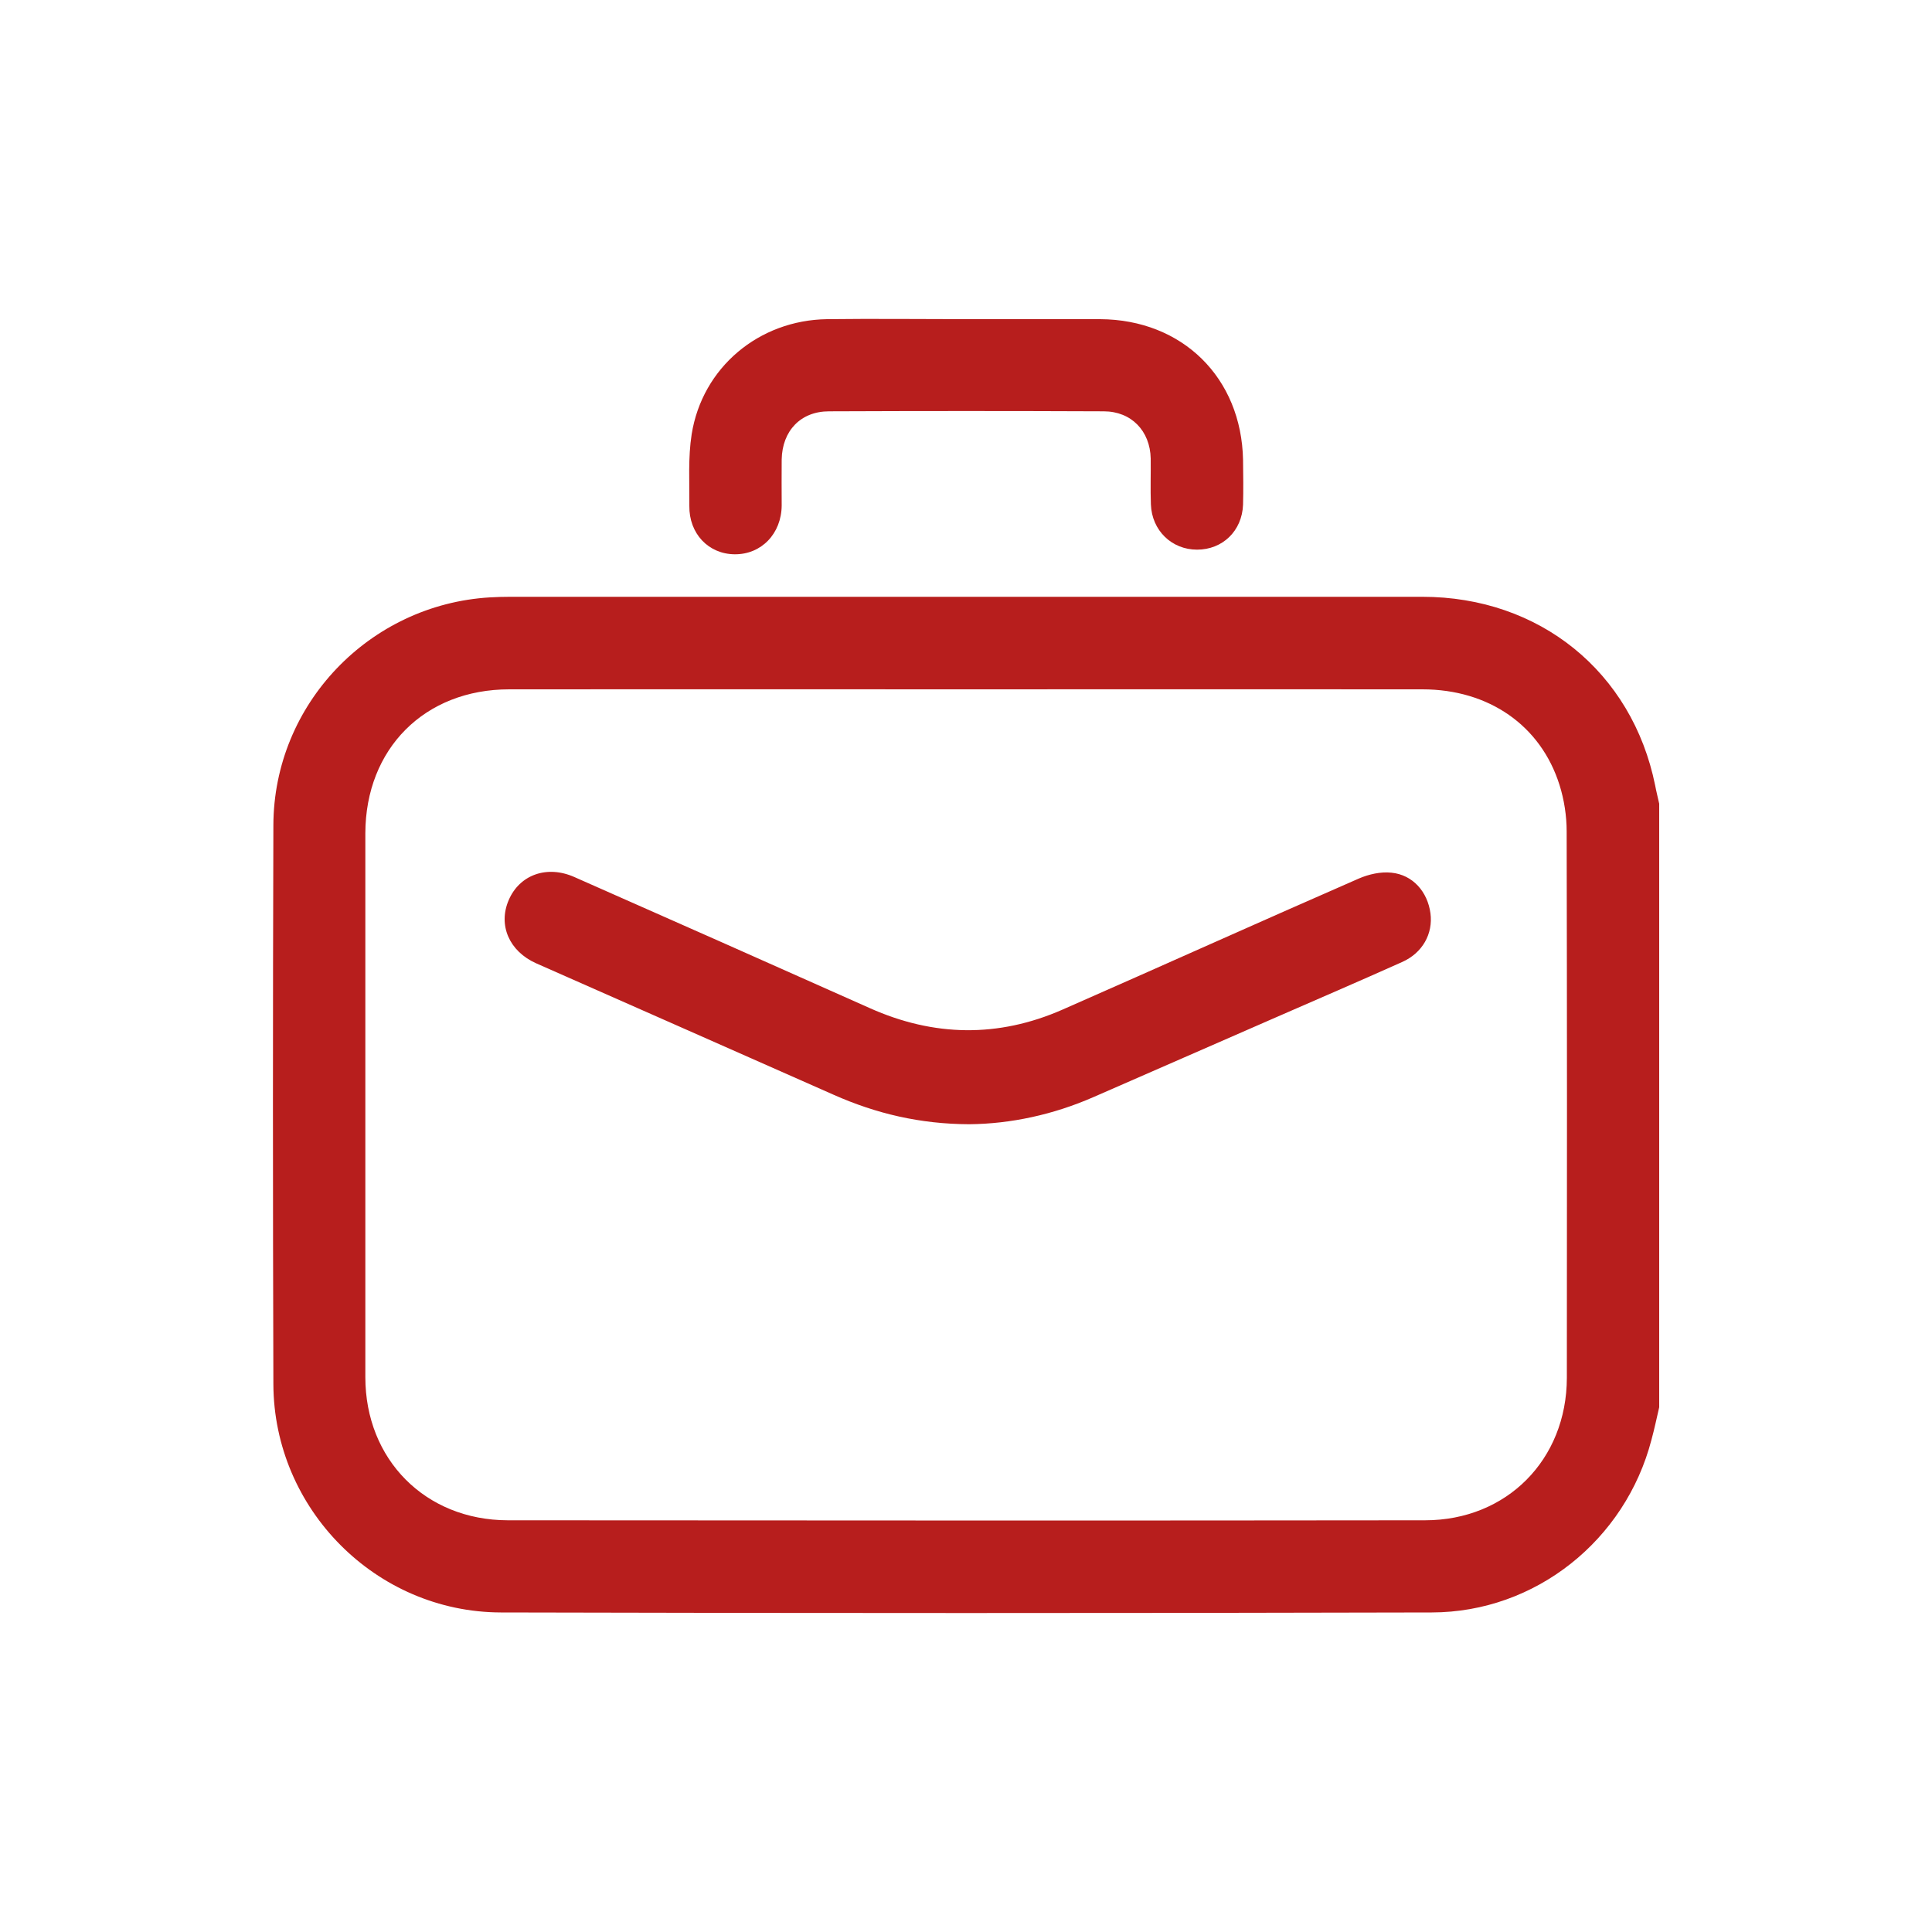
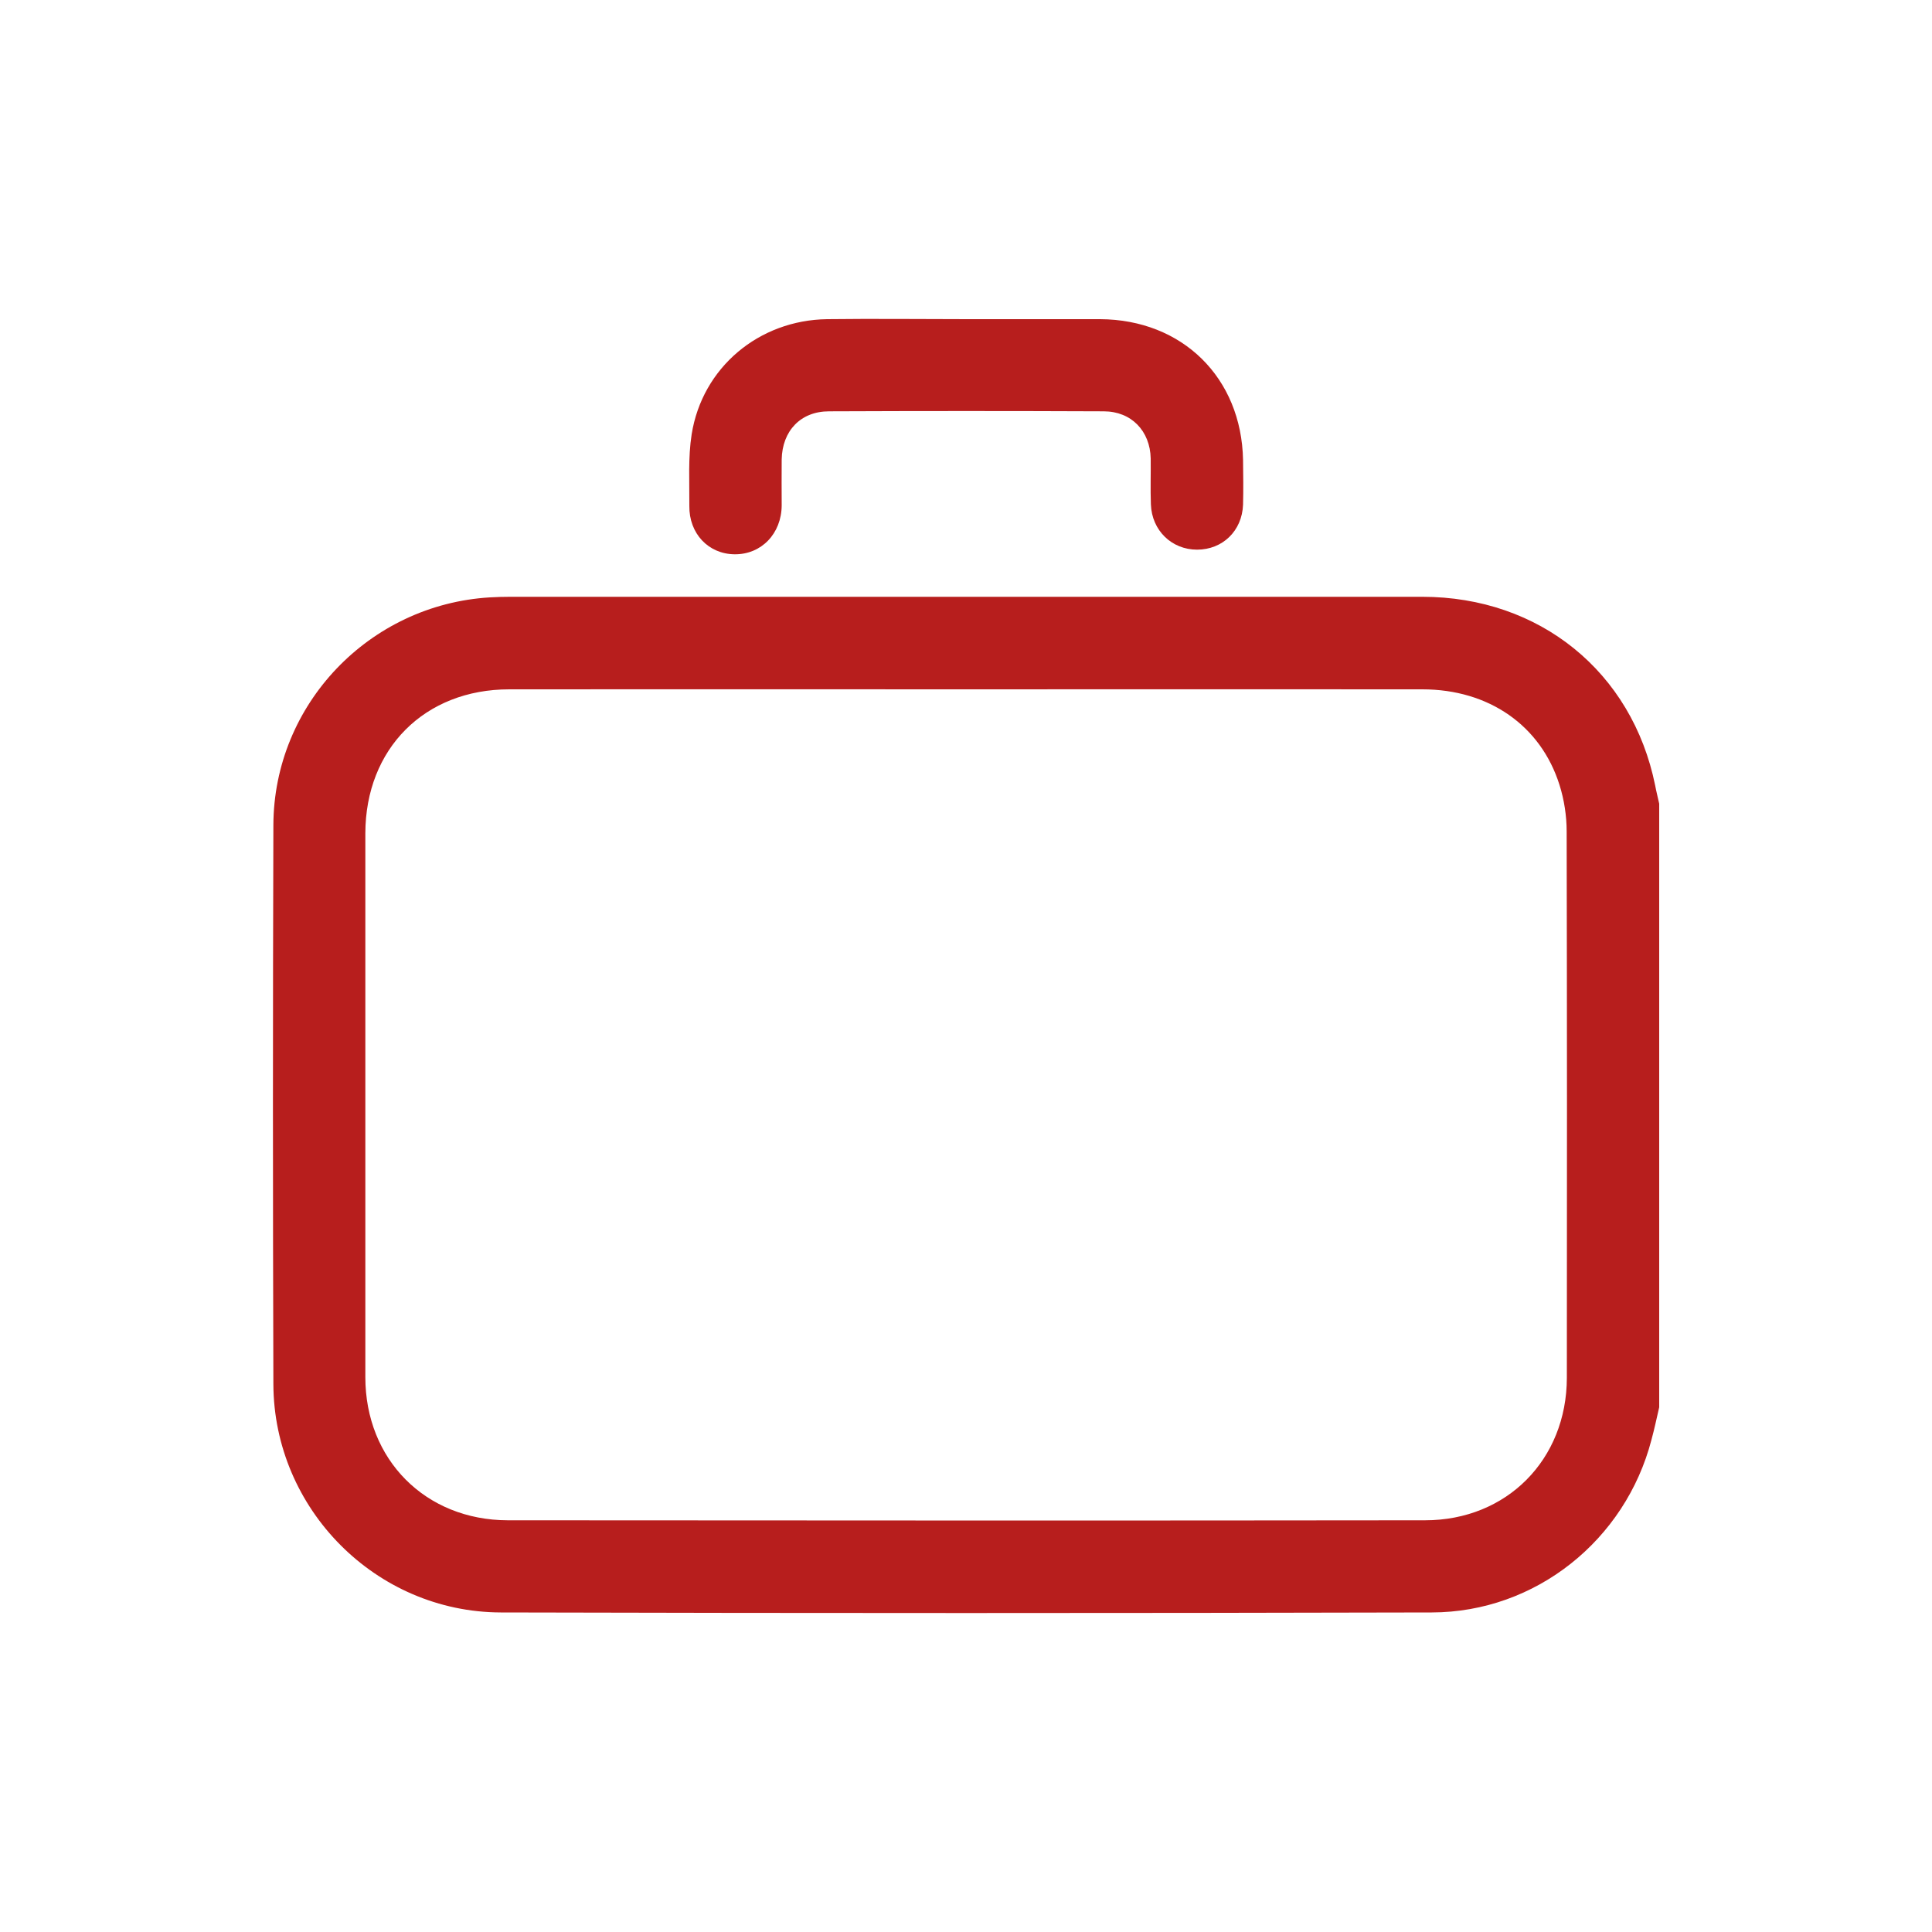
<svg xmlns="http://www.w3.org/2000/svg" id="Calque_1" viewBox="0 0 100 100">
  <defs>
    <style>.cls-1{fill:#b71e1d;}</style>
  </defs>
  <path class="cls-1" d="m85.88,72.84c-.13.56-.25,1.13-.4,1.68-1.35,5.2-6,8.93-11.37,8.94-16.06.04-32.13.04-48.19,0-6.47-.02-11.75-5.36-11.77-11.82-.03-9.64-.03-19.29,0-28.93.02-6.26,4.97-11.42,11.21-11.79.35-.02.7-.03,1.05-.03,15.74,0,31.48,0,47.21,0,6.07,0,10.86,3.89,12.05,9.76.06.32.14.63.21.95v31.25Zm-35.85-37.16c-7.89,0-15.78-.01-23.67,0-4.39,0-7.44,3.08-7.45,7.45,0,9.38,0,18.77,0,28.15,0,4.27,3.11,7.4,7.37,7.41,15.83.01,31.66.02,47.48,0,4.23,0,7.33-3.14,7.34-7.37.01-9.43.01-18.86-.01-28.29,0-.8-.13-1.64-.37-2.4-.97-3.08-3.66-4.95-7.1-4.95-7.87-.01-15.73,0-23.6,0Z" />
  <path class="cls-1" d="m50.08,16.52c2.29,0,4.58,0,6.86,0,4.26.02,7.32,3.03,7.4,7.29.01.77.02,1.54,0,2.31-.05,1.36-1.06,2.33-2.38,2.33-1.31,0-2.34-.99-2.39-2.34-.03-.79,0-1.59-.01-2.38-.03-1.42-1-2.44-2.43-2.44-4.74-.02-9.48-.02-14.22,0-1.47,0-2.42,1.01-2.45,2.49-.01.79,0,1.59,0,2.38-.01,1.46-1.05,2.54-2.43,2.53-1.36-.01-2.37-1.07-2.35-2.51.01-1.24-.07-2.49.12-3.7.55-3.46,3.48-5.91,7.01-5.96,2.43-.03,4.86,0,7.28,0Z" />
-   <path class="cls-1" d="m50.16,58.19c-2.54-.01-4.81-.55-7-1.52-5.14-2.28-10.28-4.54-15.41-6.81-1.39-.62-1.98-1.97-1.42-3.27.56-1.31,1.98-1.83,3.41-1.19,5.1,2.25,10.19,4.51,15.28,6.78,3.31,1.48,6.64,1.54,9.97.08,5.12-2.25,10.22-4.55,15.35-6.79.51-.22,1.13-.36,1.68-.3,1.11.11,1.87.99,2.02,2.1.14,1.06-.41,2.06-1.48,2.53-2.21.99-4.44,1.95-6.66,2.92-3.1,1.35-6.19,2.71-9.29,4.06-2.1.92-4.3,1.39-6.44,1.41Z" />
</svg>